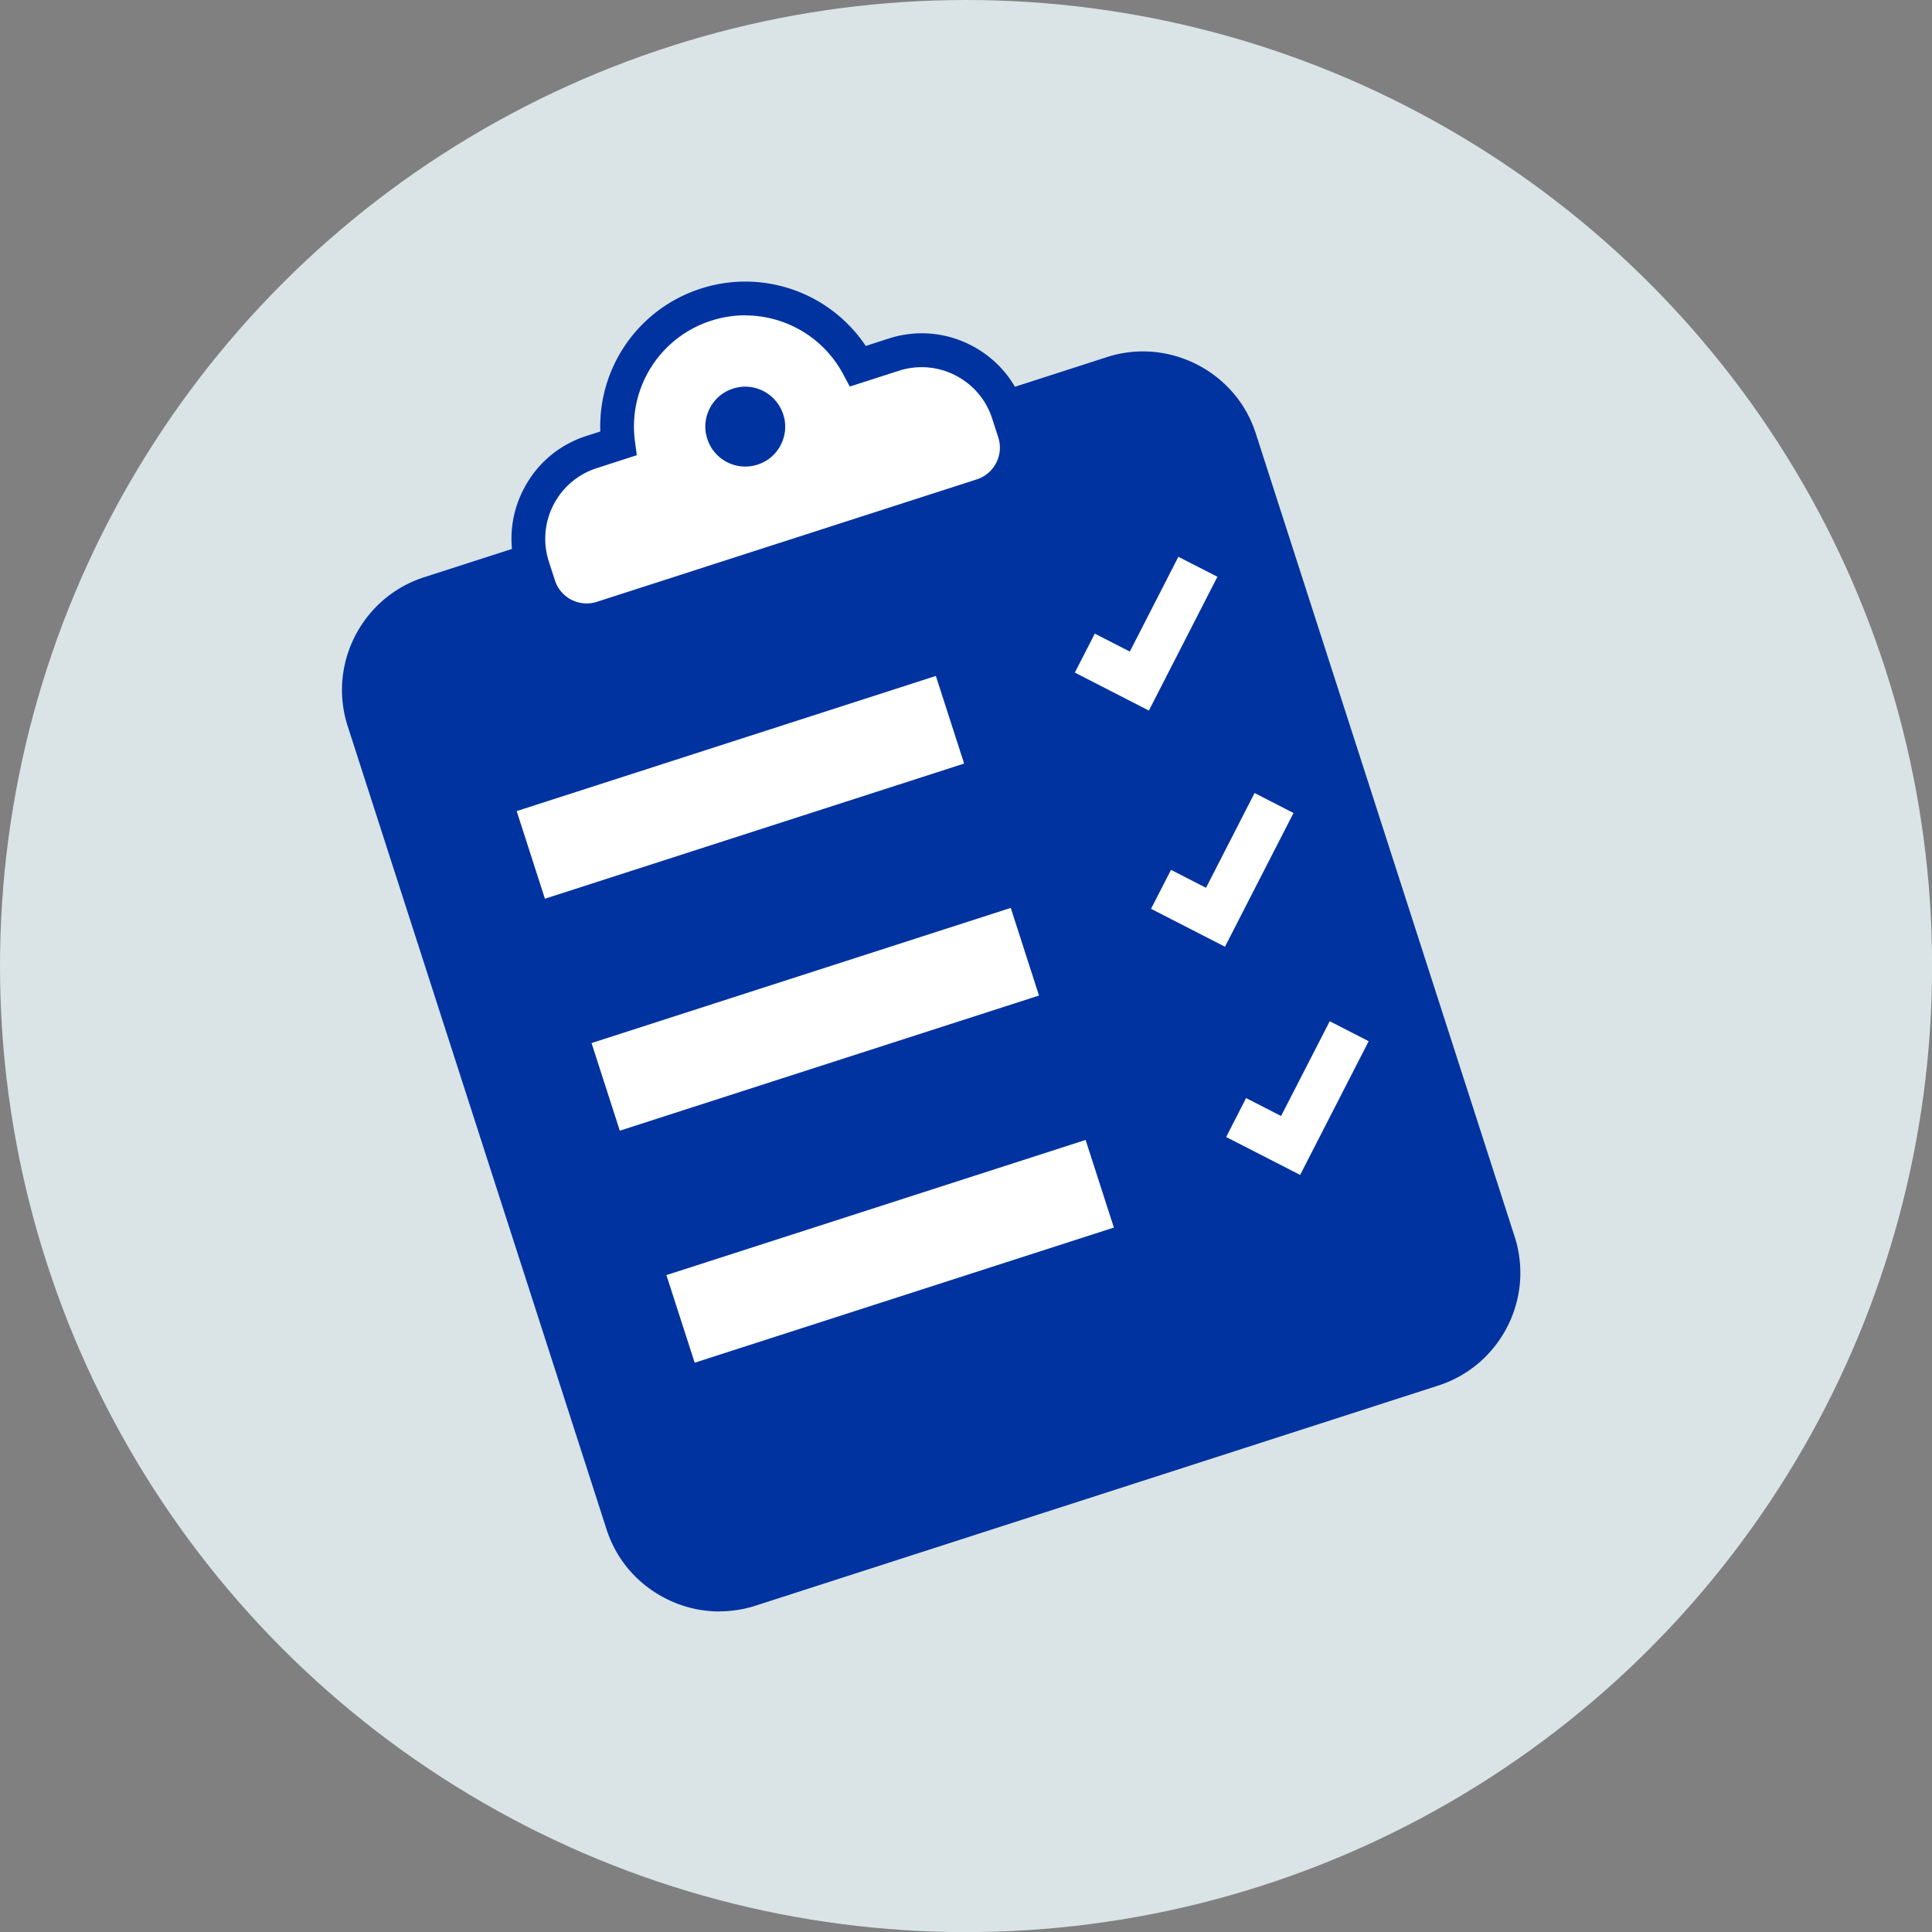
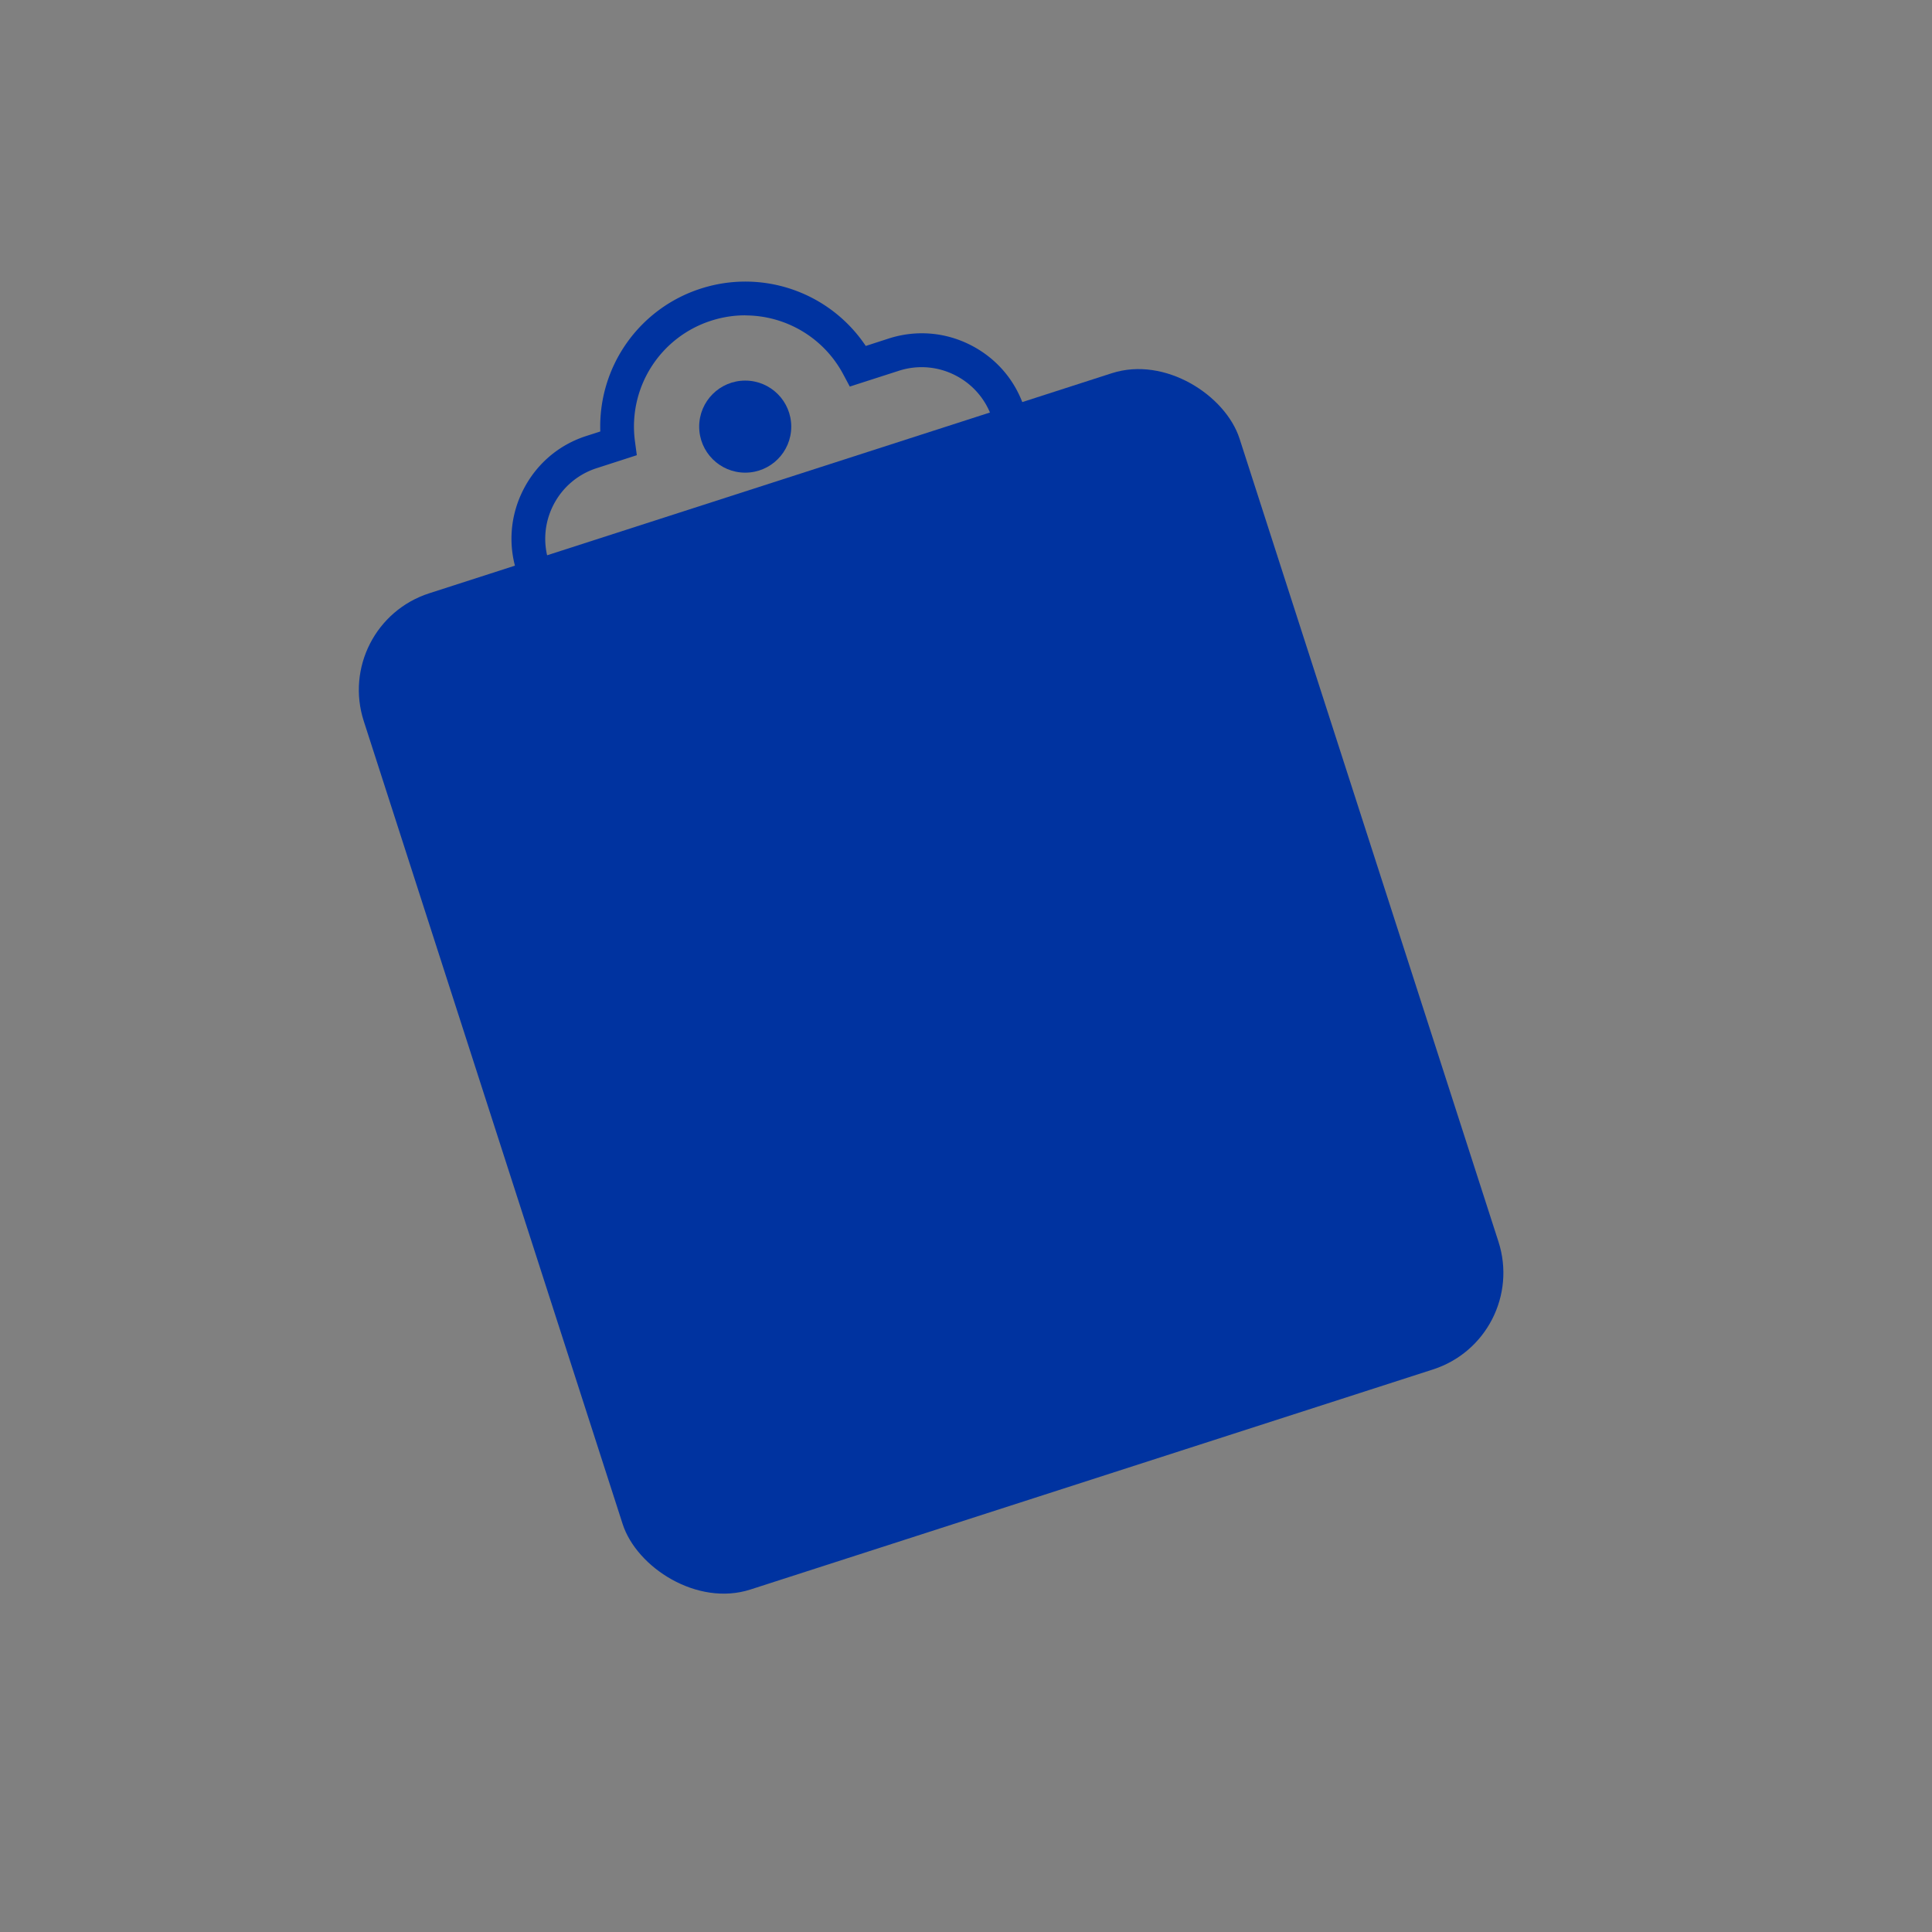
<svg xmlns="http://www.w3.org/2000/svg" id="Layer_2" data-name="Layer 2" viewBox="0 0 206.91 206.91">
  <rect x="0" y="0" width="206.91" height="206.91" fill="#808080" stroke="none" />
  <defs>
    <style>.cls-2{fill:#fff}.cls-3{fill:#0033a0}</style>
  </defs>
  <g id="Content">
-     <circle cx="103.46" cy="103.46" r="103.46" style="fill:#dae4e6" />
    <rect width="98.55" height="112.1" x="50.44" y="49.06" class="cls-3" rx="10.87" ry="10.87" transform="rotate(-17.87 99.687 105.095)" />
-     <path d="M77.04 172.58c-1.99 0-3.96-.47-5.79-1.41-3.02-1.55-5.26-4.17-6.29-7.38L37.24 77.78c-2.15-6.65 1.52-13.81 8.18-15.96l73.11-23.57c3.21-1.04 6.65-.75 9.67.79 3.02 1.55 5.26 4.17 6.29 7.38l27.72 86.01c2.15 6.65-1.52 13.81-8.18 15.96l-73.11 23.57c-1.27.41-2.58.61-3.88.61Zm45.35-131.31c-.93 0-1.86.14-2.76.44L46.52 65.28c-4.75 1.53-7.37 6.65-5.84 11.4l27.72 86.01c.74 2.29 2.34 4.16 4.5 5.27a8.96 8.96 0 0 0 6.9.57l73.11-23.57.56 1.72-.56-1.72c4.75-1.53 7.37-6.65 5.84-11.4l-27.72-86.01c-.74-2.29-2.34-4.16-4.5-5.27a9.1 9.1 0 0 0-4.14-1.01" class="cls-3" />
-     <path d="m95.71 37.98-3.81 1.23c-3.07-5.74-9.89-8.65-16.3-6.58s-10.25 8.41-9.39 14.86l-2.86.92c-5.13 1.65-7.94 7.15-6.29 12.28l.65 2.01c.91 2.83 3.95 4.38 6.78 3.47l40.68-13.11c2.83-.91 4.38-3.95 3.47-6.78l-.65-2.01c-1.65-5.13-7.15-7.94-12.28-6.29" class="cls-2" />
    <path d="M62.84 68.24c-3.04 0-5.87-1.94-6.85-4.99l-.65-2.01c-.95-2.94-.69-6.07.72-8.82s3.8-4.79 6.74-5.73l1.49-.48a15.51 15.51 0 0 1 10.76-15.3 15.51 15.51 0 0 1 17.67 6.14l2.44-.79c2.94-.95 6.07-.7 8.82.71s4.79 3.8 5.73 6.74l.65 2.01c1.22 3.78-.86 7.84-4.64 9.05L65.04 67.88c-.73.24-1.47.35-2.2.35Zm16.97-34.47c-1.22 0-2.45.19-3.66.58A11.9 11.9 0 0 0 68 47.25l.2 1.5-4.3 1.39a7.9 7.9 0 0 0-4.63 3.94 7.9 7.9 0 0 0-.49 6.06l.65 2.01c.6 1.88 2.62 2.91 4.5 2.3l40.68-13.11c1.87-.6 2.91-2.62 2.3-4.5l-.65-2.01a7.9 7.9 0 0 0-3.94-4.63 7.9 7.9 0 0 0-6.06-.49l-5.25 1.69-.71-1.33c-2.12-3.96-6.2-6.29-10.49-6.29Z" class="cls-3" />
    <circle cx="79.81" cy="45.69" r="4.93" class="cls-3" />
-     <path d="M79.82 51.27a5.584 5.584 0 0 1-4.97-8.12 5.54 5.54 0 0 1 3.25-2.77c2.93-.94 6.08.67 7.02 3.6.46 1.42.33 2.93-.34 4.25A5.54 5.54 0 0 1 81.53 51q-.855.27-1.71.27m-.01-9.86c-.43 0-.87.07-1.31.21-1.09.35-1.97 1.1-2.49 2.12a4.2 4.2 0 0 0-.26 3.26 4.27 4.27 0 0 0 5.38 2.76c1.09-.35 1.97-1.1 2.49-2.12s.62-2.18.26-3.26a4.29 4.29 0 0 0-4.07-2.97M55.334 86.865l44.894-14.475 3.026 9.385-44.895 14.474zM123.04 76.1l-7.93-4.07 2.14-4.17 3.75 1.92 5.2-10.15 4.18 2.14zm8.15 25.29-7.92-4.06 2.14-4.17 3.75 1.92 5.2-10.15 4.17 2.14zm-67.837 10.318 44.894-14.475 3.026 9.385-44.895 14.474zm8.018 24.85 44.895-14.474 3.025 9.384-44.894 14.474zm67.869-10.728-7.92-4.06 2.13-4.17 3.75 1.92 5.21-10.15 4.17 2.14z" class="cls-2" />
  </g>
</svg>